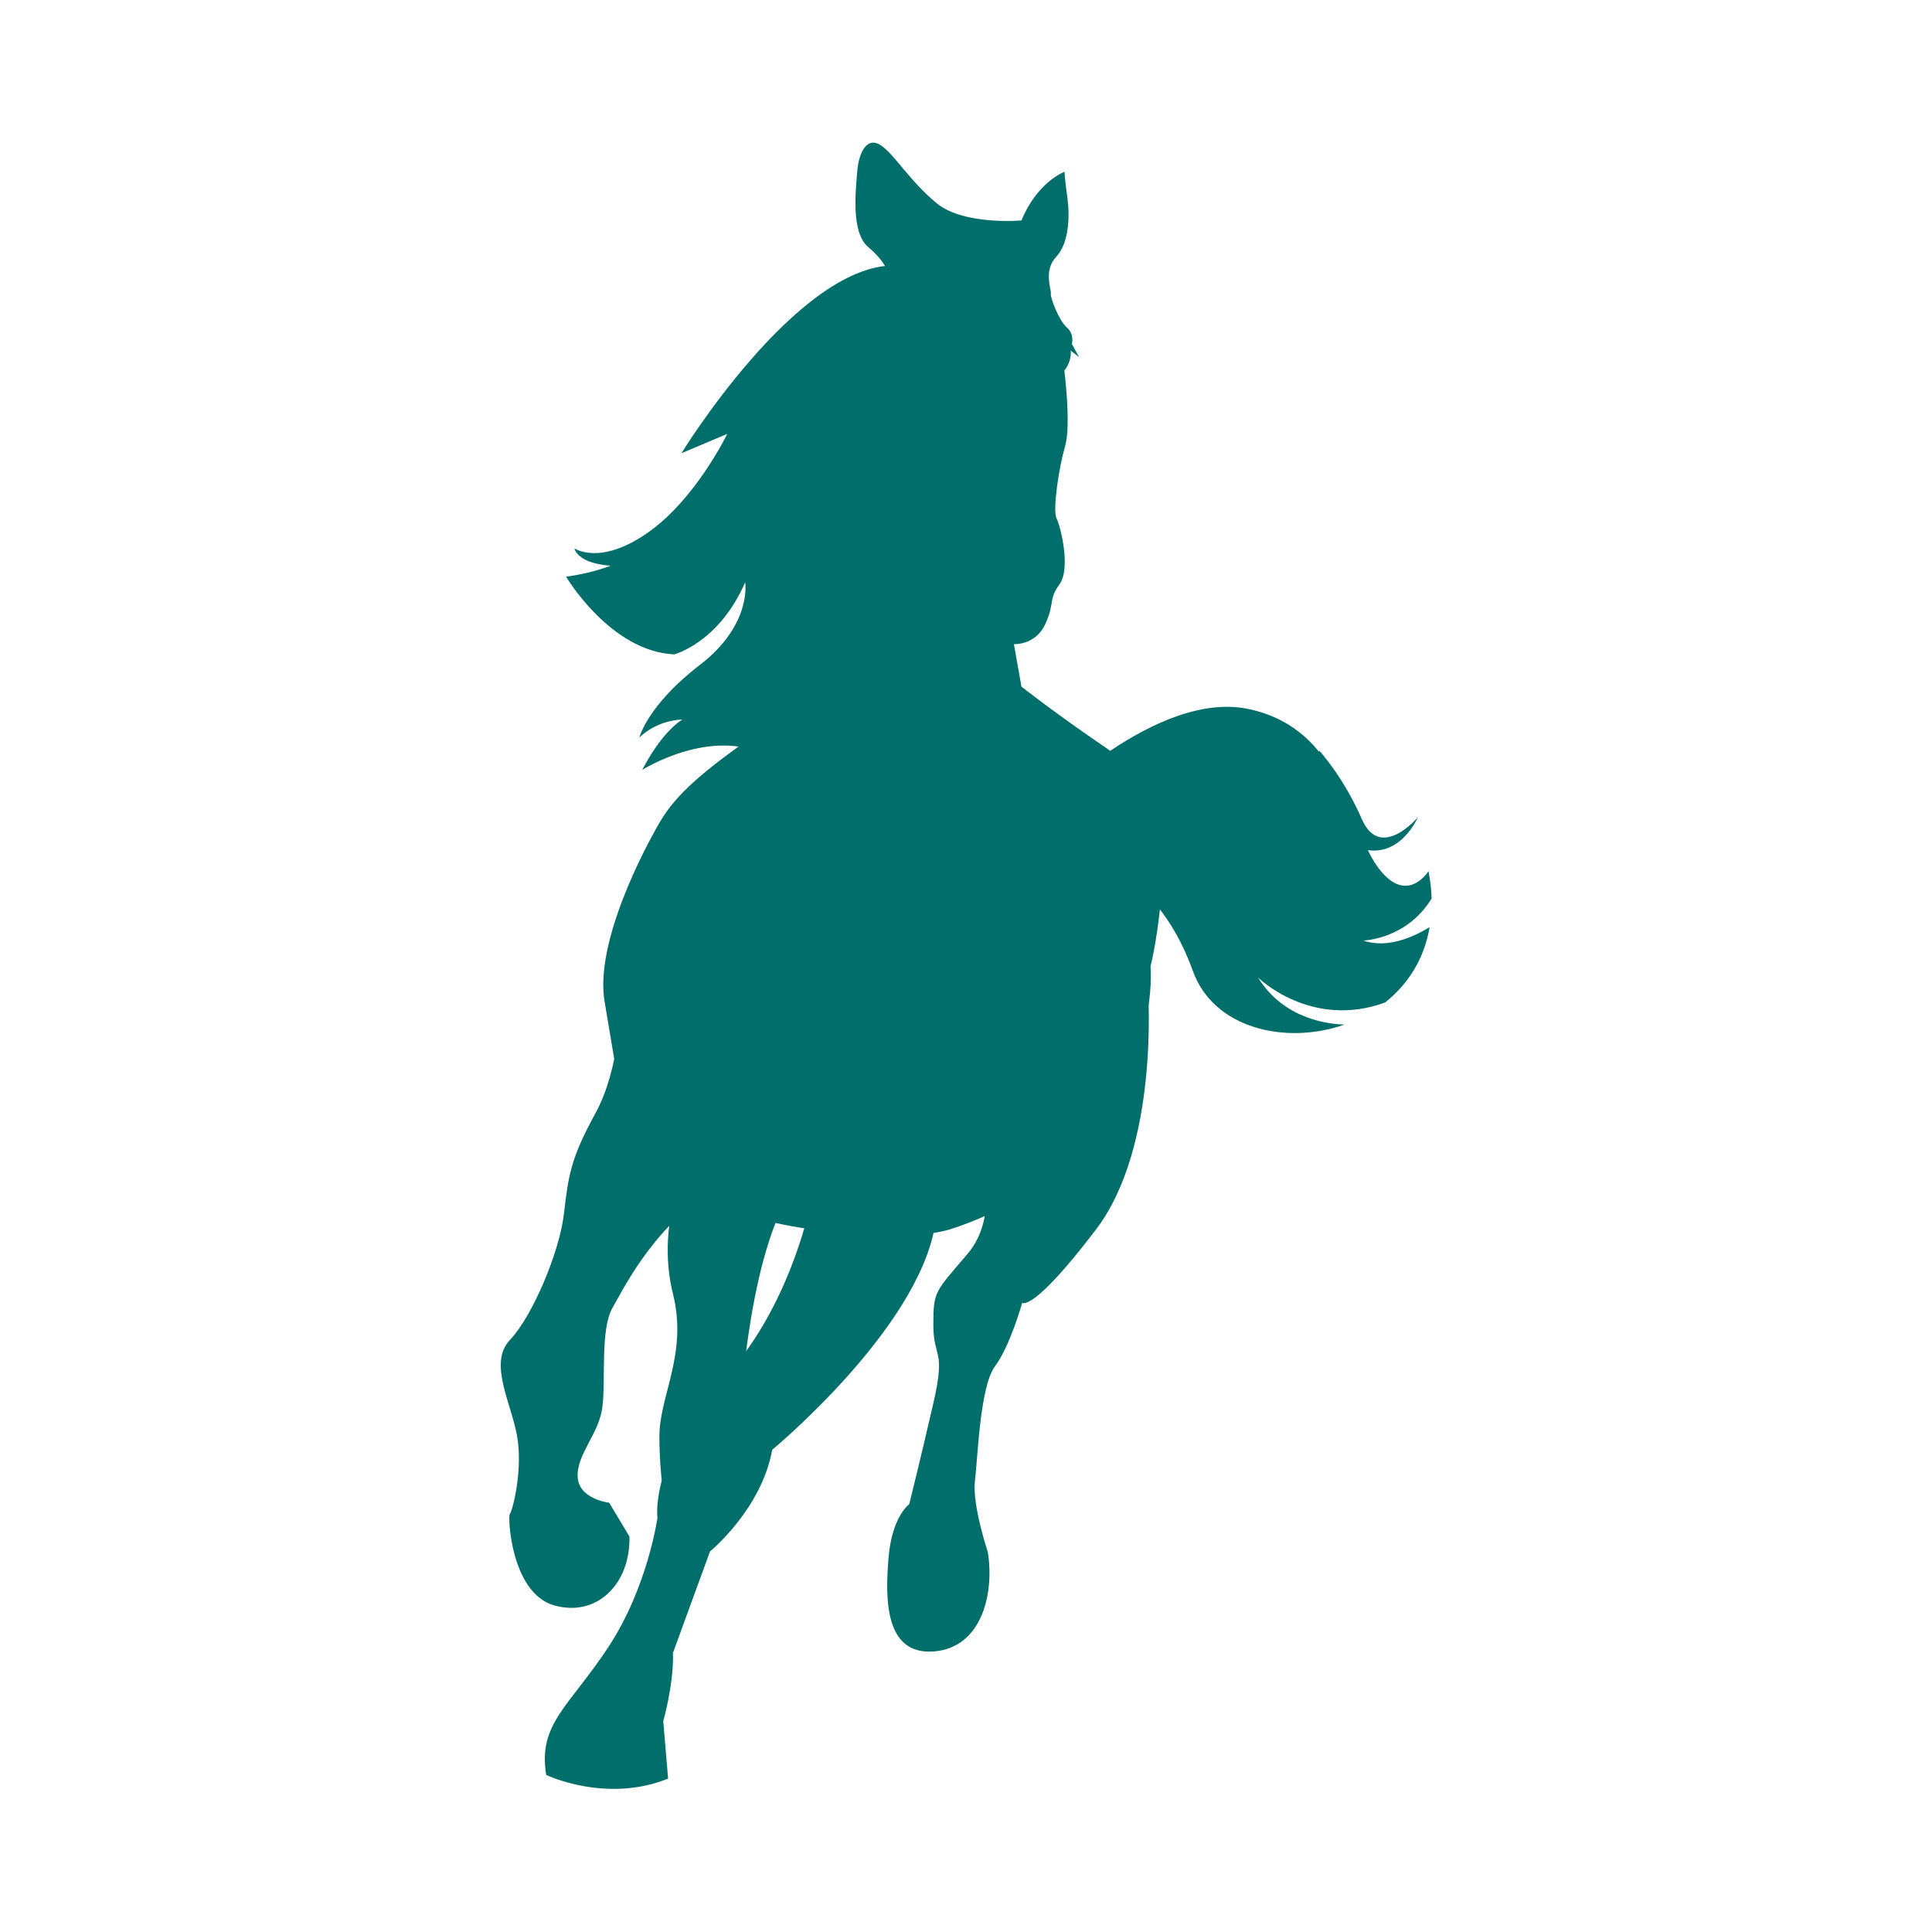
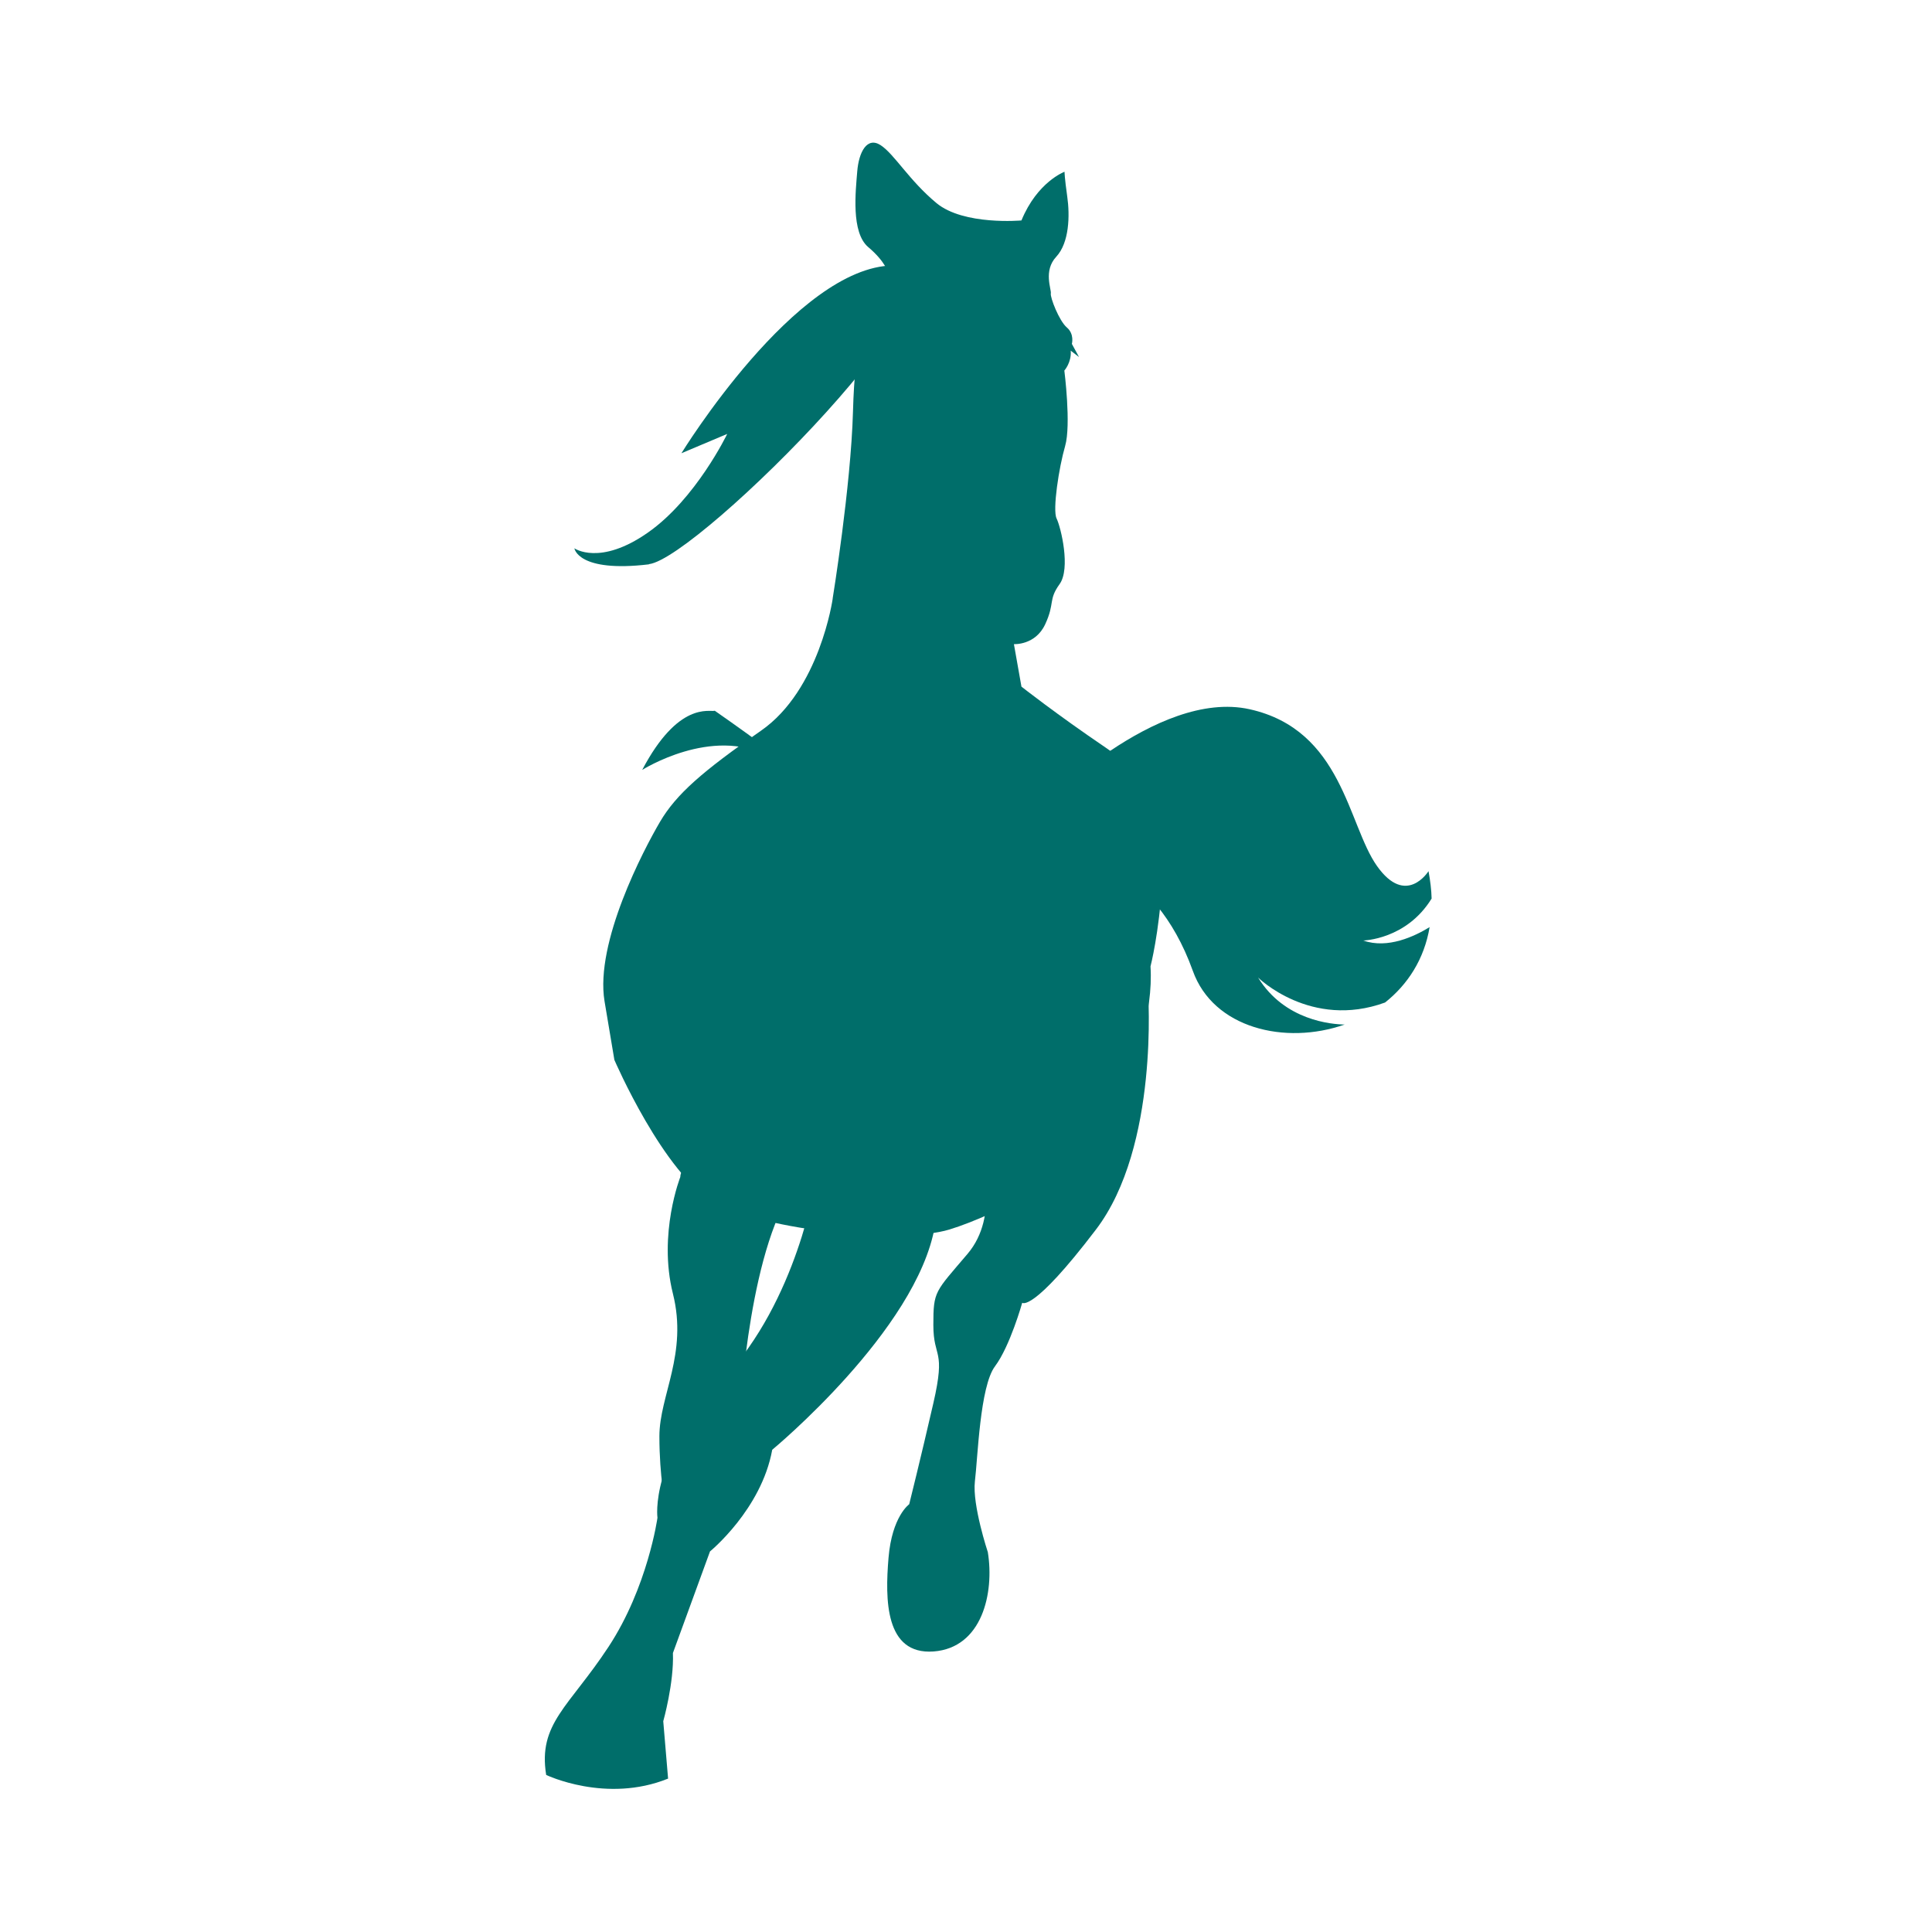
<svg xmlns="http://www.w3.org/2000/svg" id="Camada_3" viewBox="0 0 100 100">
  <defs>
    <style>      .cls-1 {        fill: #006e6a;      }    </style>
  </defs>
  <path class="cls-1" d="M43.1,30.99s-.67,4.72-3.71,6.83-4.39,3.29-5.23,4.72c-.84,1.43-3.37,6.24-2.87,9.28l.51,3.04h0s2.56,5.94,5.2,7.39c2.64,1.46,9.64,2.15,12.14,1.39,2.5-.76,6.66-3.12,6.66-3.12,0,0,4.05-5.69,3.75-10.5,0,0,.45-1.73.6-4.35s-.38-5.25-2.93-6.98c-2.55-1.73-4.35-3.15-4.35-3.15l-.39-2.2s1.11.07,1.62-1.03.15-1.25.74-2.07c.59-.81.07-2.95-.15-3.4-.22-.44.12-2.65.44-3.75s-.04-3.91-.04-3.91c0,0,.38-.42.33-1.03l.43.33-.37-.68s.14-.51-.26-.85c-.4-.34-.87-1.56-.83-1.76.04-.21-.4-1.17.28-1.9.68-.73.71-2.14.57-3.12s-.14-1.28-.14-1.28c0,0-1.41.52-2.23,2.52,0,0-2.99.27-4.4-.9-1.41-1.17-2.17-2.52-2.88-2.99s-1.14.35-1.22,1.36c-.08,1-.33,3.15.57,3.91.9.76,1.03,1.33,1.03,1.33,0,0-.34,1.33-.83,2.64-.49,1.31-.88.66-.99,4.55-.11,3.89-1.05,9.66-1.05,9.66Z" />
-   <path class="cls-1" d="M32.1,52.07s0,3.21-1.28,5.55c-1.28,2.34-1.4,3.21-1.63,5.2s-1.63,5.31-2.8,6.54.18,3.44.41,5.2c.23,1.75-.29,3.68-.41,3.8-.12.12.06,4.09,2.28,4.73,2.22.64,3.97-1.11,3.91-3.56l-1.05-1.75s-1.58-.18-1.63-1.34c-.06-1.17,1.11-2.22,1.28-3.62.18-1.4-.12-4.03.53-5.14.64-1.11,2.28-4.55,5.96-6.6,3.68-2.04-5.55-8.99-5.55-8.99Z" />
  <path class="cls-1" d="M42.2,61.17s-.93,6.13-4.77,10.21c-3.84,4.09-3.4,7.18-3.4,7.18,0,0-.5,3.59-2.54,6.69-2.04,3.1-3.65,3.96-3.22,6.62,0,0,3.1,1.49,6.31.19l-.25-2.97s.56-1.98.5-3.53l1.92-5.26s2.66-2.17,3.22-5.26c0,0,7.49-6.19,8.42-11.58s-6.19-2.29-6.19-2.29Z" />
  <path class="cls-1" d="M50.74,59.97s1.03,2.94-.66,4.93c-1.69,1.99-1.77,1.91-1.77,3.68s.66,1.18,0,4.05c-.66,2.87-1.25,5.23-1.25,5.23,0,0-.89.62-1.07,2.77s-.19,5.03,2.33,4.85c2.52-.19,3.15-3.03,2.81-5.14,0,0-.81-2.44-.67-3.66.15-1.22.26-4.92,1.04-5.96s1.41-3.29,1.41-3.29c0,0,.52.54,3.81-3.78,3.3-4.32,2.7-12.35,2.7-12.35l-8.68,8.68Z" />
  <path class="cls-1" d="M35.22,60.9s-1.17,2.95-.39,6.06-.7,5.28-.7,7.38.31,3.57.31,3.57l3.88-4.89s.47-8.86,3.03-11.89c2.56-3.03-5.9-2.41-6.14-.23Z" />
  <path class="cls-1" d="M74,47.97c-.28,1.69-1.15,3-2.31,3.92-3.84,1.4-6.57-1.29-6.57-1.29,1.37,2.23,3.82,2.42,4.48,2.43-3.08,1.08-6.8.19-7.86-2.78-2.05-5.7-6.24-6.06-6.24-6.06l-1.6-2.4s5.97-6.15,10.78-5.08c4.81,1.07,5.08,5.97,6.59,8.11,1.51,2.14,2.67.27,2.67.27.09.5.15.97.16,1.42-1.31,2.13-3.54,2.17-3.54,2.17,1.27.45,2.67-.22,3.45-.7Z" />
-   <path class="cls-1" d="M47.05,13.75s-3.87-.55-6.86,5.21c-3,5.76-5.13,10.1-10.89,10.89,0,0,2.29,3.87,5.6,4.02,0,0,2.31-.6,3.67-3.73,0,0,.37,2.19-2.35,4.28s-3.13,3.76-3.13,3.76c0,0,2.66-2.87,6.69,1.41,4.02,4.28,8.88-8.98,9.14-12.38.26-3.4-1.86-13.46-1.86-13.46Z" />
  <path class="cls-1" d="M33.59,29.21c-3.69.44-3.86-.83-3.86-.83,0,0,1.31.93,3.8-.81,2.49-1.74,4.11-5.11,4.11-5.11l-2.37,1s5.92-9.66,10.96-9.72c5.05-.06-10.07,15.16-12.64,15.46Z" />
  <path class="cls-1" d="M36.99,36.79c-.28.07-1.88-.49-3.75,3.06,0,0,3.62-2.29,6.54-.7,2.92,1.6-2.78-2.36-2.78-2.36Z" />
-   <path class="cls-1" d="M68.29,38.86s1.24,1.34,2.2,3.54c.96,2.2,2.9-.1,2.9-.1,0,0-1.34,3.16-4.21.93-2.87-2.23-.89-4.37-.89-4.37Z" />
</svg>